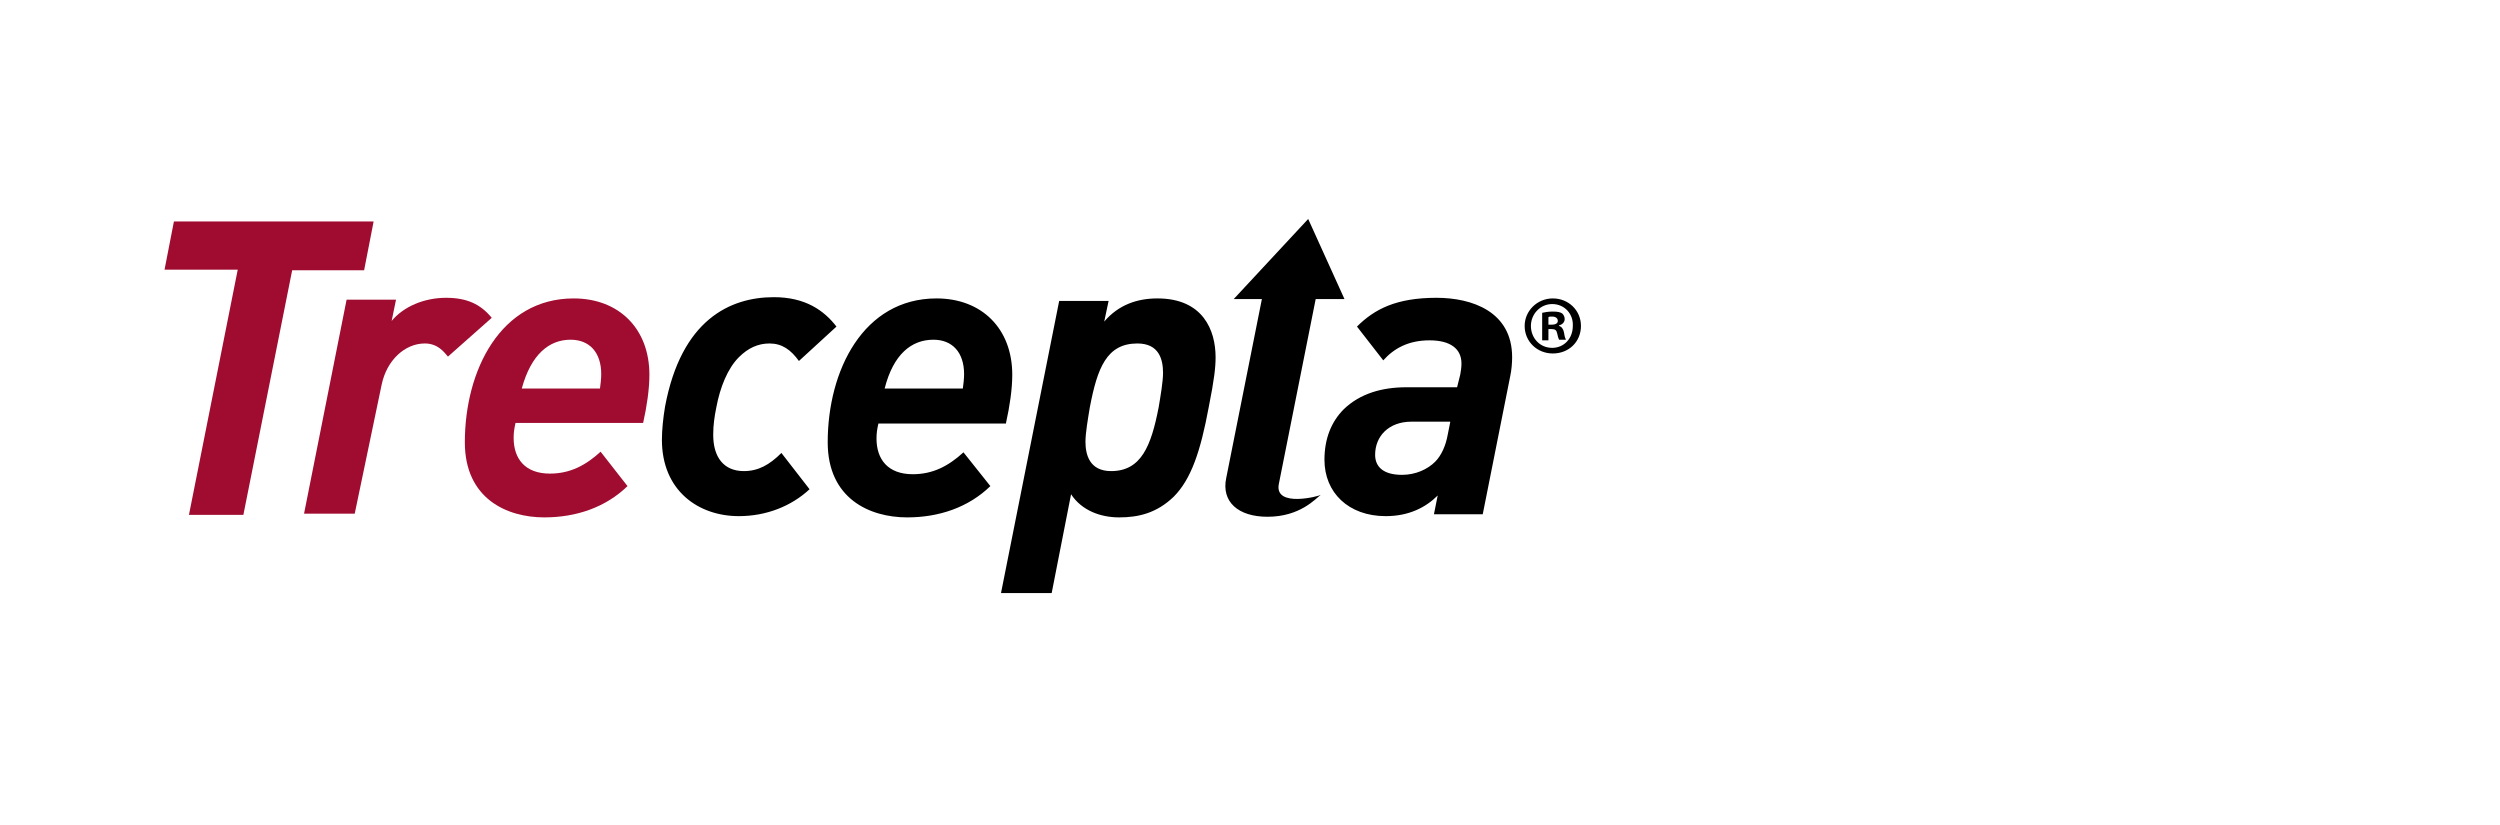
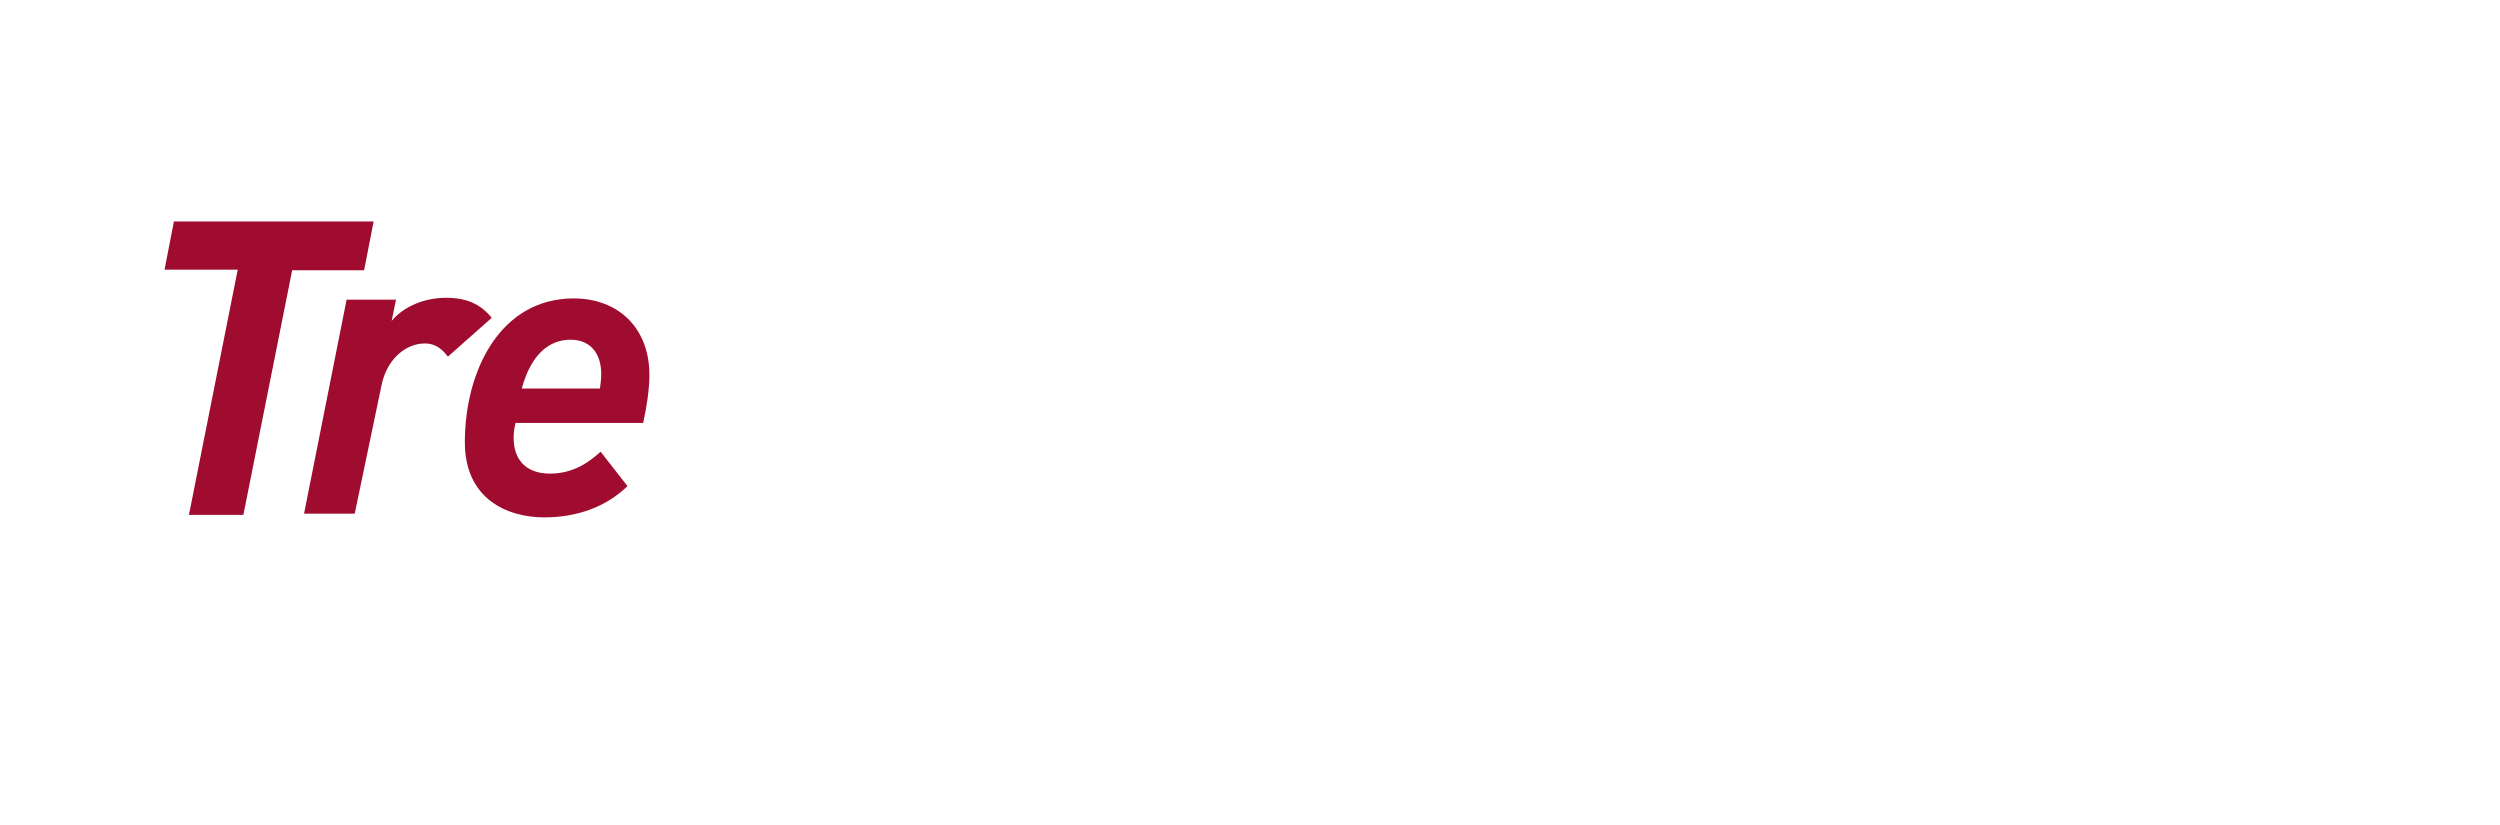
<svg xmlns="http://www.w3.org/2000/svg" version="1.1" id="Layer_1" x="0px" y="0px" viewBox="0 0 399.6 131.8" style="enable-background:new 0 0 399.6 131.8;" xml:space="preserve">
  <style type="text/css">
	.st0{fill:#A00C30;}
</style>
  <g>
    <path class="st0" d="M59.7,35.5l-1.5,7.7H46.7l-7.8,39.1h-8.7L38,43.1H26.3l1.5-7.7H59.7z M78.6,50.8c-1.8-2.2-4-3.2-7.3-3.2   c-3.5,0-6.8,1.4-8.7,3.7l0.7-3.4h-7.9l-6.8,34.2h8.1L61,61.5c0.8-3.9,3.7-6.6,6.9-6.6c2.1,0,3.1,1.4,3.7,2.1L78.6,50.8z    M102.8,67.6c0.6-2.7,1-5.4,1-7.7c0-7.4-4.9-12.2-12.1-12.2c-11.7,0-17.4,11.5-17.4,23c0,9,6.7,12,12.7,12c5.1,0,9.8-1.6,13.3-5   L96,72.2c-2.4,2.2-4.9,3.5-8.1,3.5c-4,0-5.8-2.4-5.8-5.7c0-0.9,0.1-1.5,0.3-2.4H102.8 M91.2,54.3c3,0,4.9,2,4.9,5.5   c0,0.7-0.1,1.6-0.2,2.3H83.4C84.9,56.6,87.8,54.3,91.2,54.3" />
-     <path d="M127.7,57.7c-1.3-1.8-2.7-2.8-4.7-2.8c-1.8,0-3.4,0.7-4.9,2.2c-1.8,1.8-3,4.8-3.6,8c-0.3,1.5-0.5,2.8-0.5,4.4   c0,3.6,1.7,5.8,4.9,5.8c2.3,0,4.1-1,6-2.9l4.5,5.8c-2.9,2.7-6.9,4.3-11.3,4.3c-6.5,0-12.3-4.1-12.3-12.2c0-1.6,0.2-3.5,0.5-5.3   c2.6-13.9,10.4-17.5,17.4-17.5c5,0,8,2.1,10,4.7L127.7,57.7z M160.8,67.6c0.6-2.7,1-5.4,1-7.7c0-7.4-4.9-12.2-12.1-12.2   c-11.7,0-17.4,11.5-17.4,23c0,9,6.7,12,12.7,12c5.1,0,9.8-1.6,13.3-5l-4.3-5.4c-2.4,2.2-4.9,3.5-8.1,3.5c-4,0-5.8-2.4-5.8-5.7   c0-0.9,0.1-1.5,0.3-2.4H160.8 M149.2,54.3c3,0,4.9,2,4.9,5.5c0,0.7-0.1,1.6-0.2,2.3h-12.5C142.8,56.6,145.7,54.3,149.2,54.3    M193.2,65.1c0.9-4.5,1.1-6.4,1.1-8c0-4.3-2-9.4-9.3-9.4c-3.2,0-6.2,1-8.5,3.7l0.7-3.3h-7.9l-9.3,46.7h8.1l3.1-15.8   c1.7,2.6,4.7,3.7,7.7,3.7c3.1,0,6-0.7,8.7-3.3C190.4,76.6,191.9,72.1,193.2,65.1 M181.8,54.9c3.5,0,4.1,2.6,4.1,4.7   c0,1.4-0.4,3.7-0.7,5.5c-1.2,6.2-2.8,10.2-7.6,10.2c-3.5,0-4.1-2.7-4.1-4.7c0-1.4,0.4-3.7,0.7-5.5   C175.4,58.8,176.9,54.9,181.8,54.9 M241.4,60.1c0.2-0.9,0.3-2.1,0.3-3c0-7.3-6.4-9.5-12.1-9.5c-6.4,0-9.9,1.8-12.7,4.6l4.2,5.4   c1.7-1.9,4-3.2,7.4-3.2c3.4,0,5.1,1.4,5.1,3.7c0,0.7-0.1,1.2-0.2,1.8l-0.5,2h-8.1c-3.9,0-7.4,1-10,3.5c-2,2-3.1,4.7-3.1,8.1   c0,5.2,3.8,9,9.8,9c3.7,0,6.4-1.4,8.3-3.3l-0.6,3h7.8L241.4,60.1 M231.8,67.5l-0.4,2c-0.3,1.7-1,3.3-2,4.3   c-1.2,1.2-3.1,2.1-5.3,2.1c-3,0-4.3-1.3-4.3-3.2c0-3,2.2-5.3,5.8-5.3H231.8z M209.1,35l-11.9,12.8h4.5L196,76.4   c-0.8,3.8,1.9,6.2,6.6,6.2c5.2,0,7.7-2.9,8.5-3.5c-0.2,0.2-7.4,2.1-6.7-1.7l5.9-29.6h4.6L209.1,35z M248.2,47.7   c2.5,0,4.5,1.9,4.5,4.4c0,2.5-1.9,4.4-4.5,4.4c-2.5,0-4.5-1.9-4.5-4.4C243.7,49.7,245.7,47.7,248.2,47.7L248.2,47.7z M248.1,48.6   c-1.9,0-3.4,1.6-3.4,3.5c0,1.9,1.4,3.5,3.4,3.5c1.9,0,3.3-1.5,3.3-3.5C251.5,50.2,250.1,48.6,248.1,48.6L248.1,48.6z M247.5,54.4   h-1V50c0.4-0.1,1-0.2,1.7-0.2c0.8,0,1.2,0.1,1.5,0.3c0.2,0.2,0.4,0.5,0.4,0.9c0,0.5-0.4,0.9-0.9,1v0.1c0.4,0.1,0.7,0.5,0.8,1.1   c0.1,0.7,0.2,0.9,0.3,1.1h-1.1c-0.1-0.2-0.2-0.5-0.3-1c-0.1-0.5-0.3-0.7-0.9-0.7h-0.5V54.4z M247.5,51.9h0.5c0.6,0,1-0.2,1-0.6   c0-0.4-0.3-0.7-0.9-0.7c-0.3,0-0.5,0-0.6,0.1V51.9z" />
  </g>
</svg>